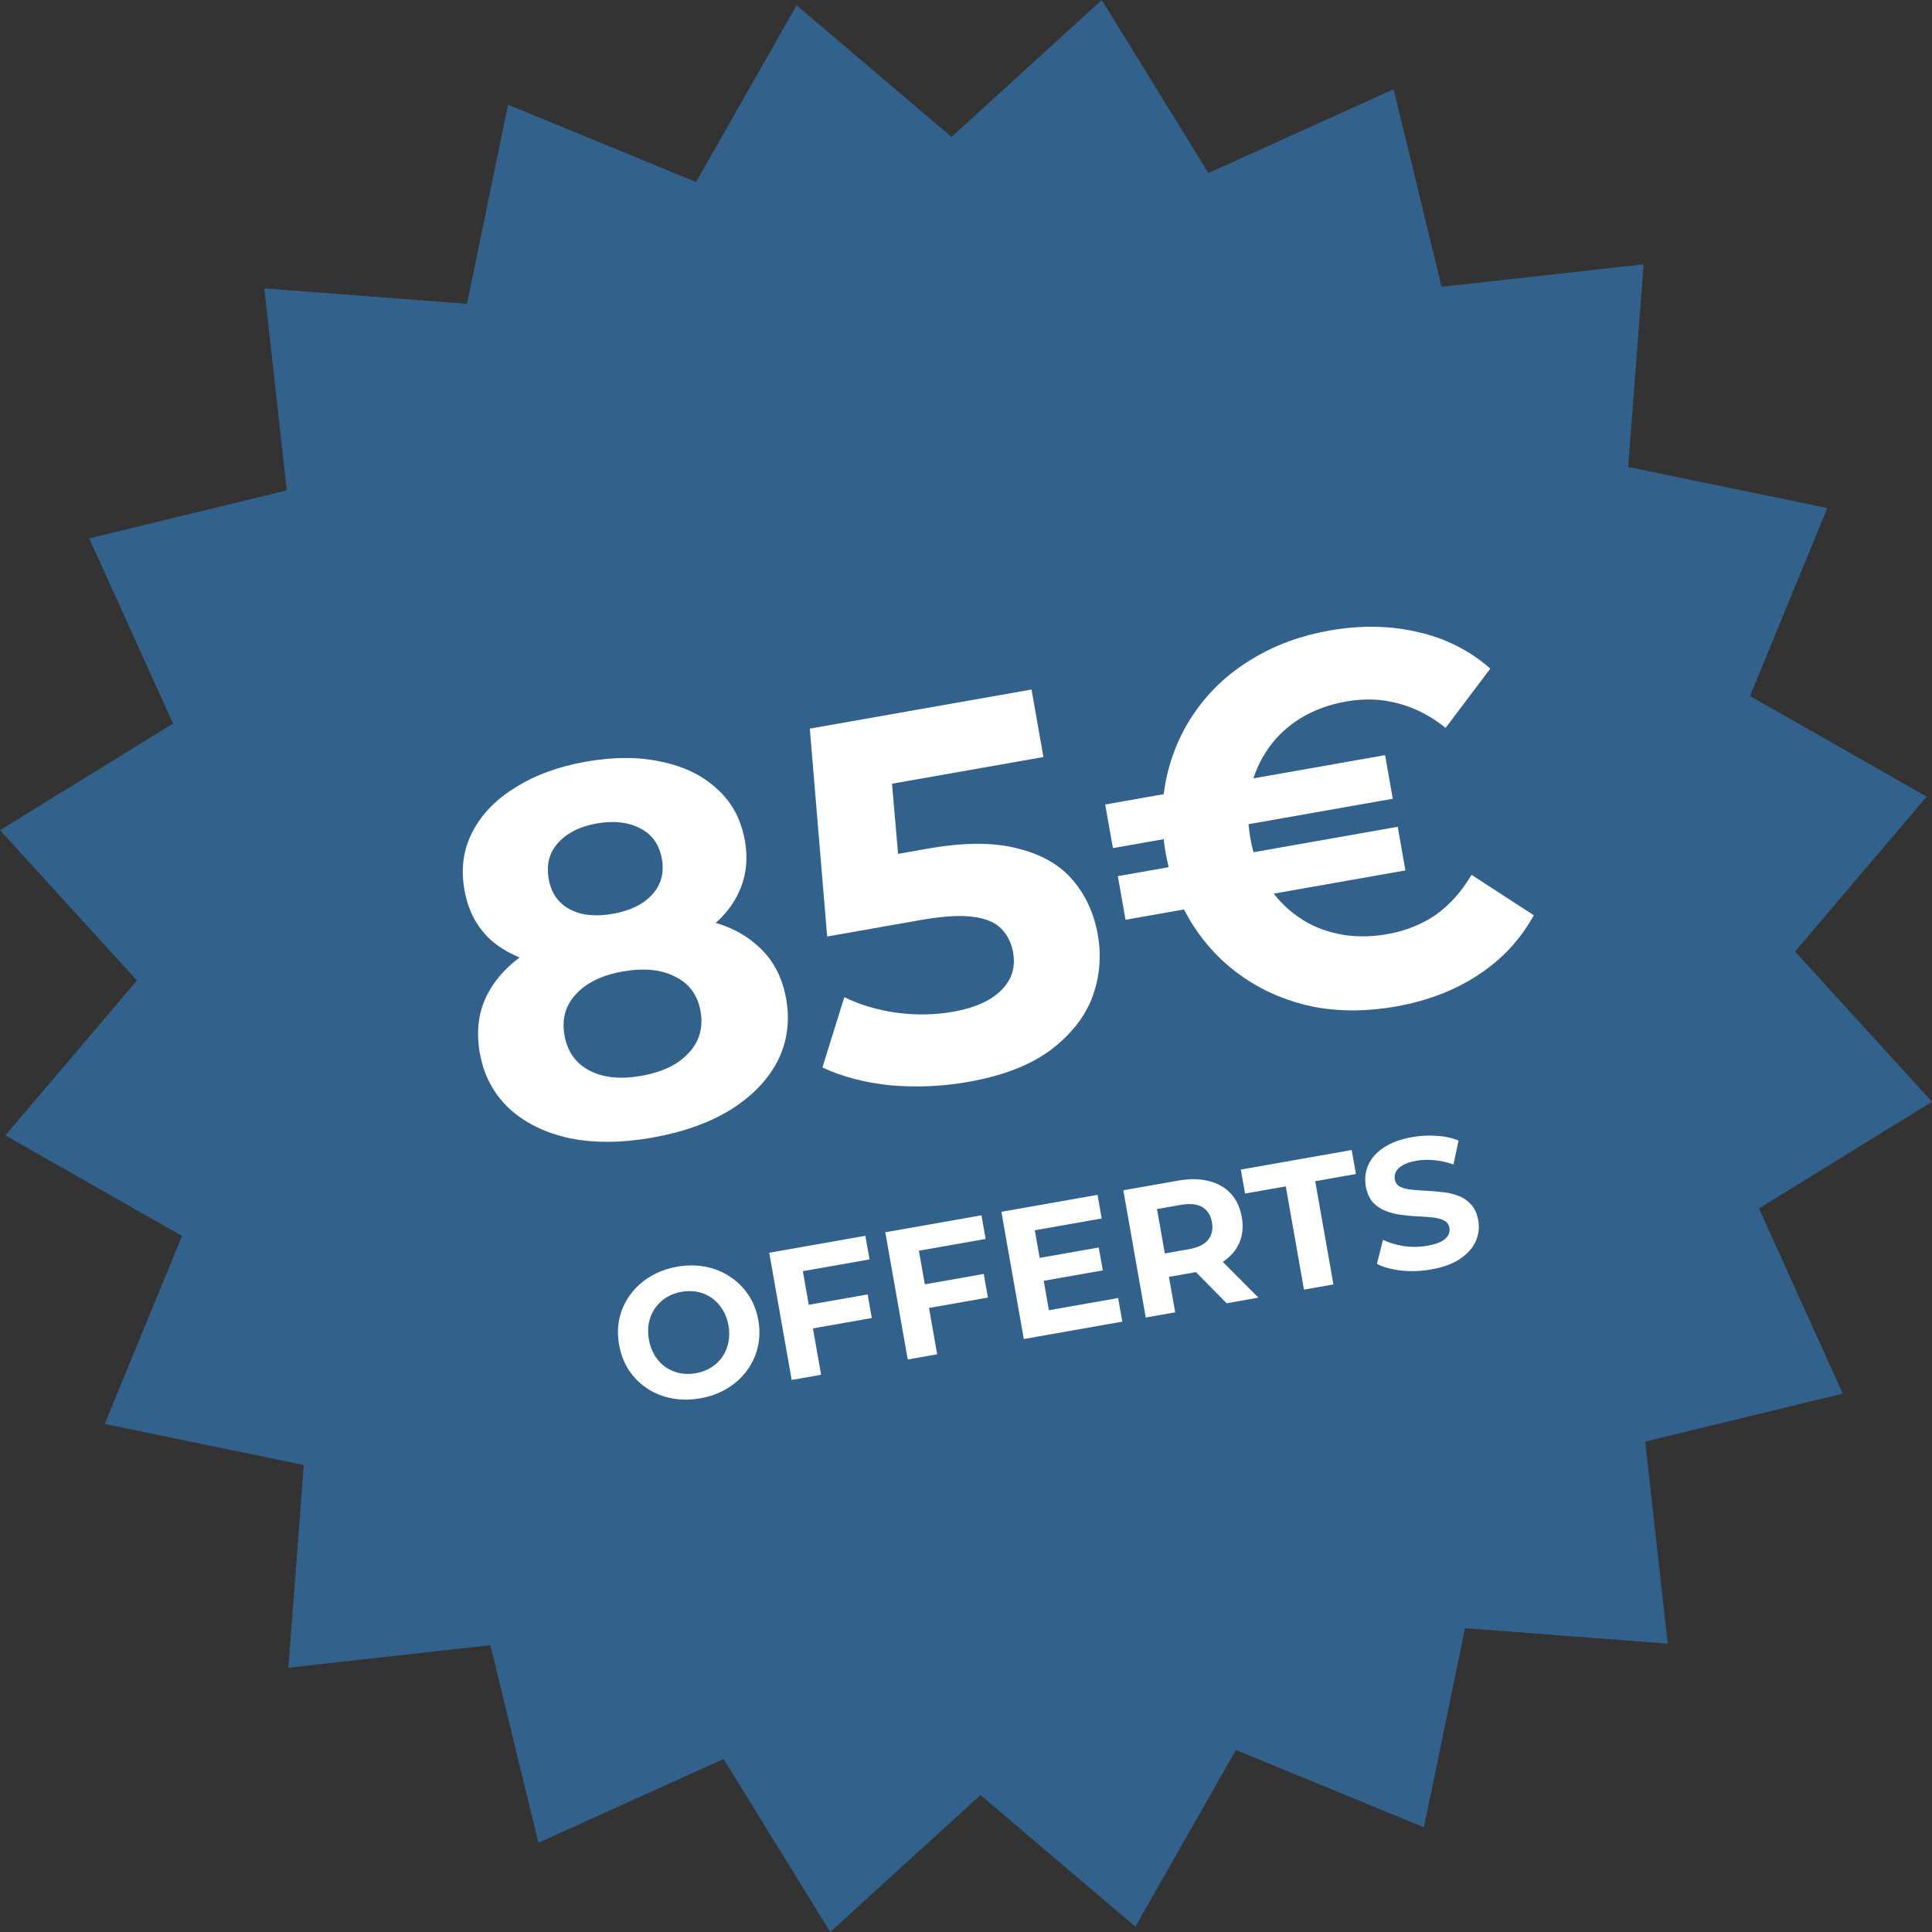
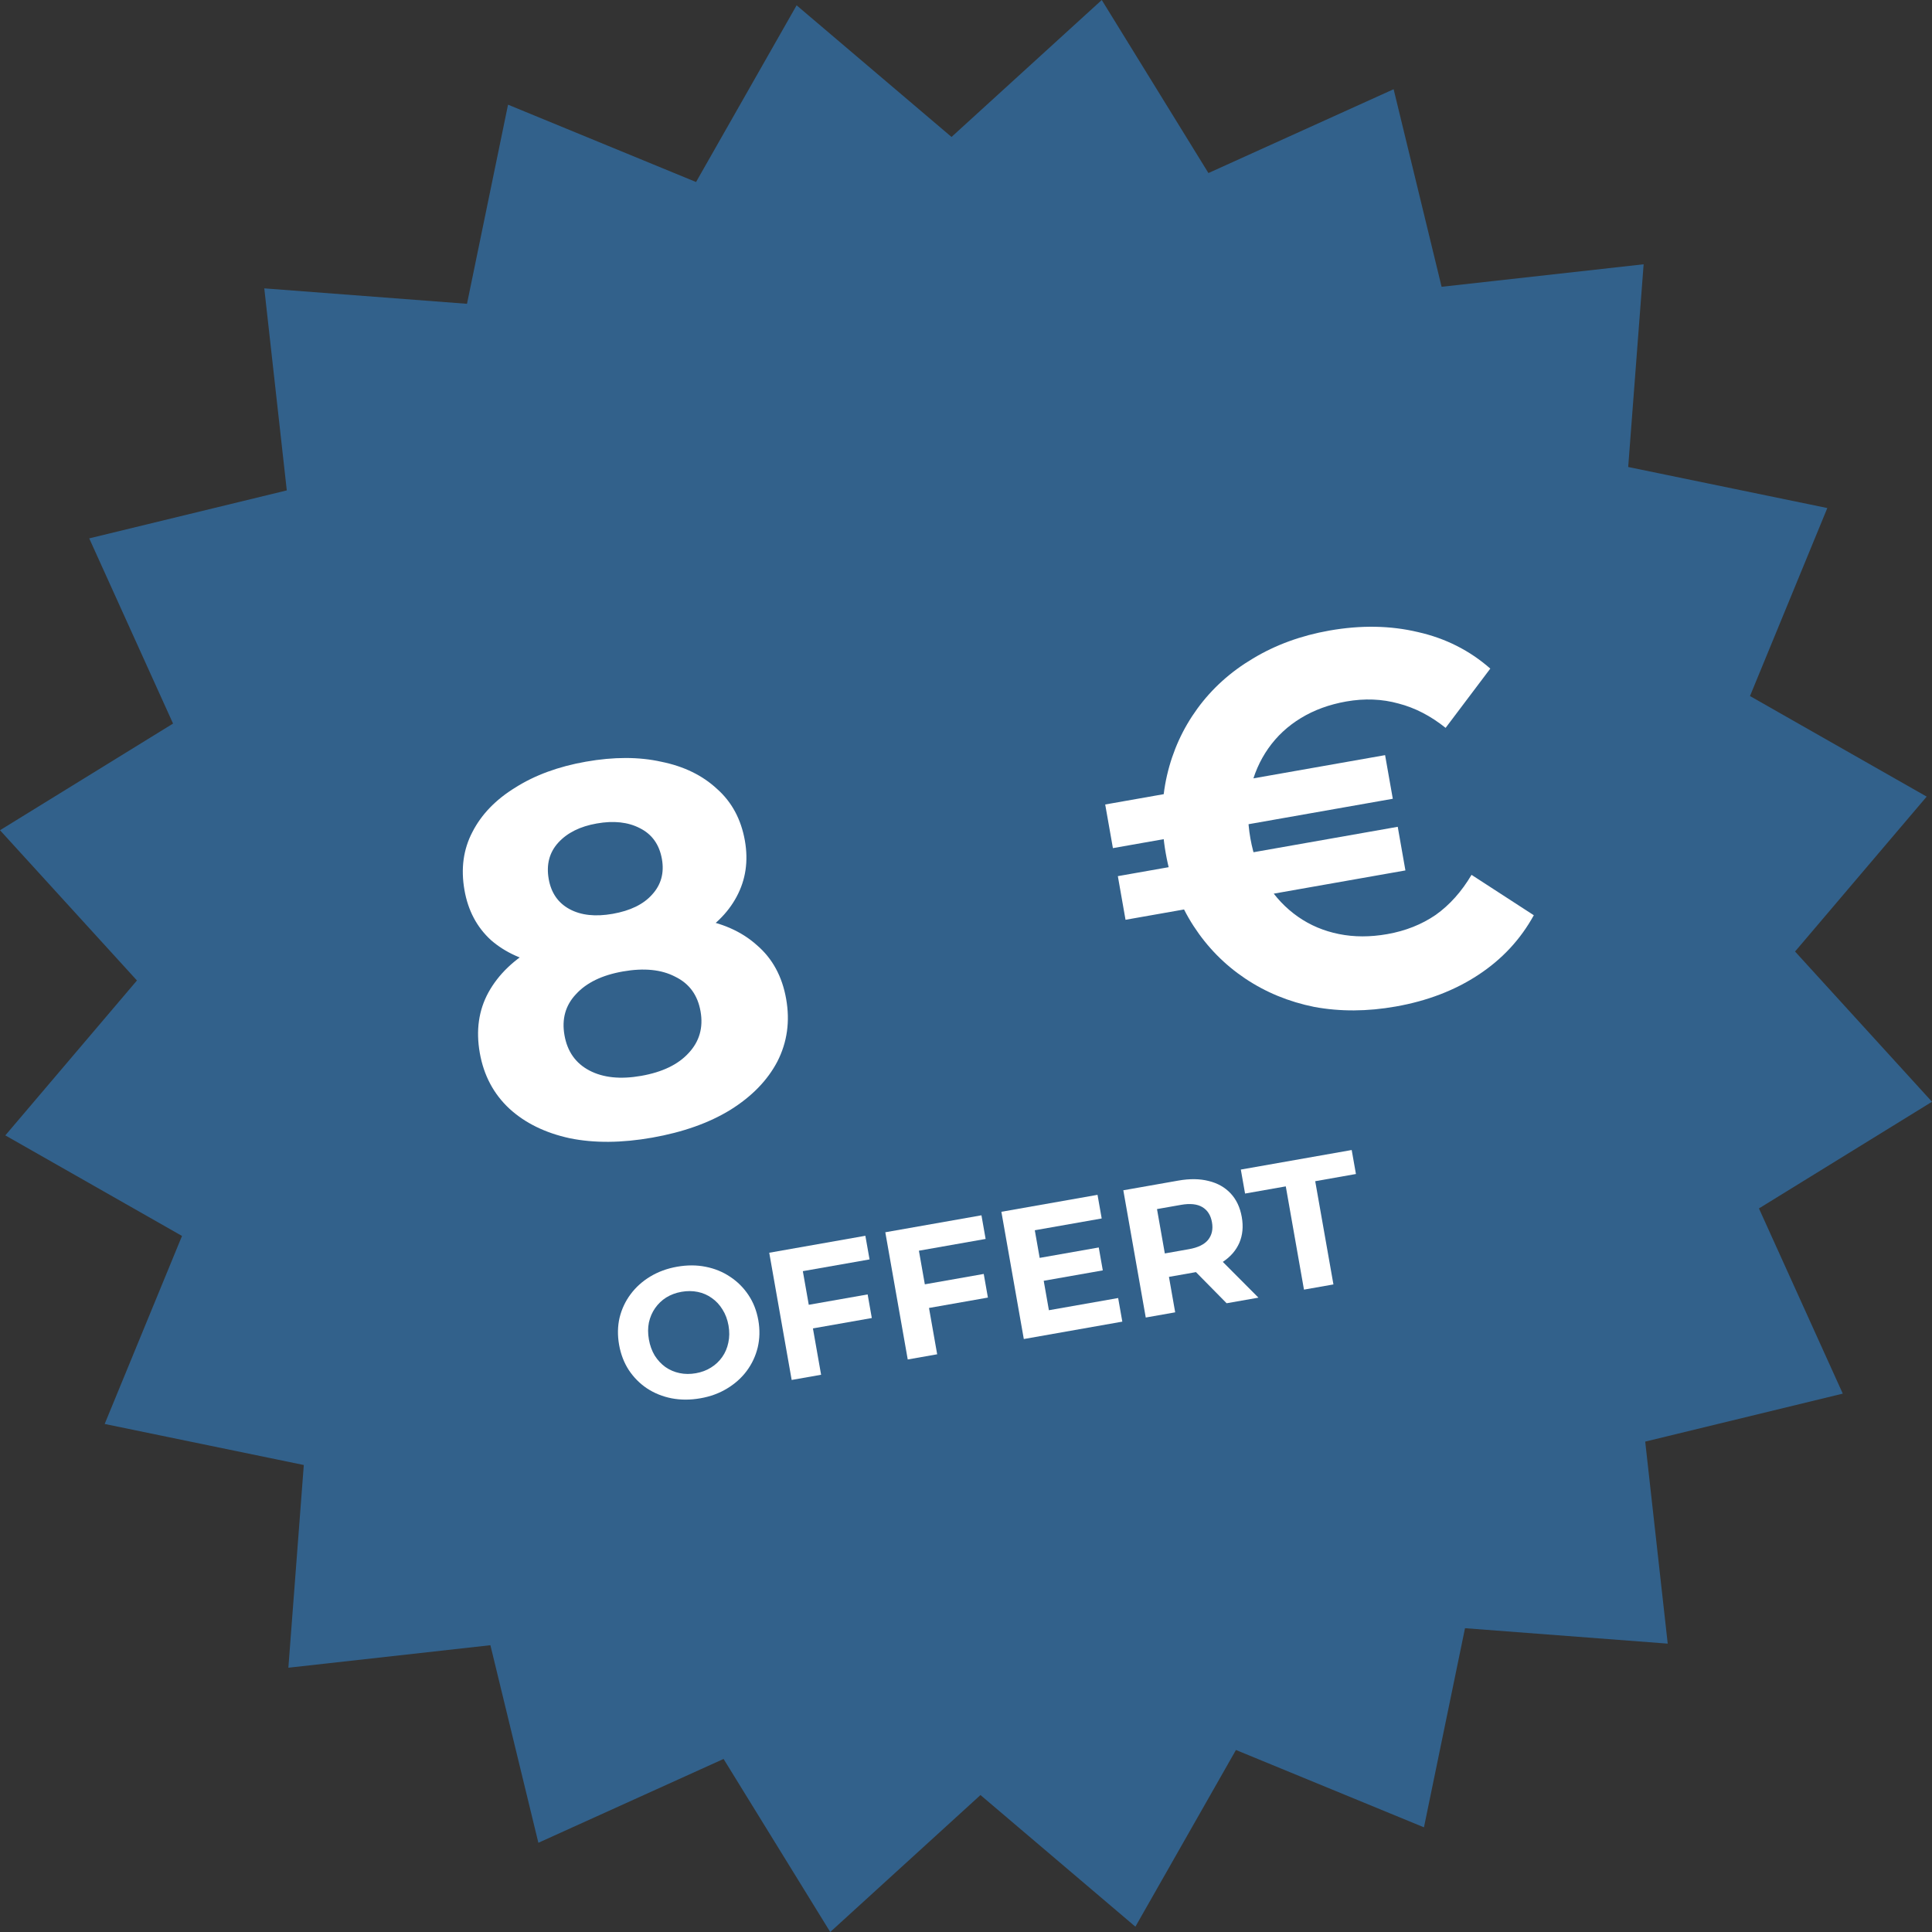
<svg xmlns="http://www.w3.org/2000/svg" width="77" height="77" viewBox="0 0 77 77" fill="none">
  <rect x="0" y="0" width="77" height="77" fill="#333333" stroke="none" />
  <path d="M31.749 0.212L37.923 5.458L43.911 0L48.162 6.897L55.543 3.556L57.455 11.43L65.507 10.533L64.892 18.612L72.828 20.248L69.746 27.741L76.788 31.749L71.542 37.923L77 43.911L70.103 48.162L73.444 55.543L65.57 57.455L66.467 65.507L58.388 64.892L56.752 72.828L49.259 69.746L45.251 76.788L39.077 71.542L33.089 77L28.838 70.103L21.457 73.444L19.545 65.57L11.493 66.467L12.108 58.388L4.172 56.752L7.254 49.259L0.212 45.251L5.458 39.077L0 33.089L6.897 28.838L3.556 21.457L11.43 19.545L10.533 11.493L18.612 12.108L20.248 4.172L27.741 7.254L31.749 0.212Z" fill="#32618B" />
  <path d="M27.918 55.728C27.517 55.799 27.134 55.8 26.768 55.73C26.407 55.659 26.08 55.527 25.787 55.335C25.499 55.142 25.257 54.898 25.061 54.604C24.869 54.309 24.741 53.973 24.674 53.597C24.608 53.22 24.614 52.861 24.693 52.518C24.777 52.175 24.923 51.862 25.133 51.581C25.342 51.3 25.604 51.065 25.919 50.875C26.235 50.685 26.59 50.555 26.986 50.485C27.387 50.415 27.765 50.415 28.122 50.487C28.483 50.558 28.807 50.69 29.095 50.883C29.388 51.075 29.633 51.318 29.829 51.612C30.024 51.902 30.155 52.237 30.223 52.618C30.289 52.995 30.281 53.358 30.198 53.706C30.114 54.049 29.967 54.361 29.758 54.642C29.553 54.917 29.292 55.15 28.977 55.34C28.667 55.529 28.314 55.659 27.918 55.728ZM27.735 54.73C27.961 54.69 28.162 54.615 28.337 54.504C28.517 54.393 28.666 54.252 28.785 54.082C28.905 53.911 28.985 53.72 29.028 53.509C29.075 53.296 29.077 53.069 29.035 52.828C28.992 52.586 28.912 52.374 28.795 52.19C28.683 52.006 28.542 51.854 28.372 51.735C28.206 51.615 28.02 51.533 27.813 51.49C27.606 51.447 27.389 51.445 27.162 51.485C26.935 51.525 26.732 51.601 26.552 51.712C26.378 51.822 26.231 51.963 26.111 52.133C25.992 52.304 25.909 52.495 25.862 52.708C25.819 52.919 25.819 53.146 25.862 53.387C25.904 53.624 25.981 53.837 26.094 54.026C26.211 54.21 26.352 54.361 26.518 54.482C26.689 54.601 26.877 54.682 27.084 54.725C27.291 54.769 27.508 54.77 27.735 54.73Z" fill="white" />
  <path d="M32.146 52.018L34.58 51.589L34.746 52.53L32.312 52.959L32.146 52.018ZM32.725 54.791L31.552 54.998L30.658 49.928L34.489 49.252L34.656 50.194L31.997 50.662L32.725 54.791Z" fill="white" />
  <path d="M36.773 51.202L39.207 50.773L39.373 51.715L36.939 52.144L36.773 51.202ZM37.351 53.975L36.178 54.182L35.284 49.112L39.116 48.436L39.282 49.378L36.623 49.847L37.351 53.975Z" fill="white" />
  <path d="M41.35 50.148L43.791 49.718L43.952 50.631L41.511 51.061L41.35 50.148ZM41.804 52.219L44.564 51.733L44.73 52.674L40.804 53.367L39.91 48.296L43.742 47.62L43.908 48.562L41.242 49.032L41.804 52.219Z" fill="white" />
  <path d="M45.664 52.51L44.77 47.439L46.965 47.052C47.419 46.972 47.823 46.978 48.178 47.07C48.532 47.157 48.822 47.322 49.05 47.566C49.277 47.81 49.424 48.122 49.491 48.504C49.558 48.88 49.526 49.222 49.396 49.529C49.265 49.831 49.048 50.083 48.745 50.286C48.442 50.489 48.064 50.63 47.61 50.71L46.067 50.982L46.498 50.376L46.837 52.303L45.664 52.51ZM48.887 51.941L47.295 50.325L48.548 50.104L50.155 51.718L48.887 51.941ZM46.521 50.506L45.902 50.048L47.38 49.787C47.742 49.724 47.999 49.599 48.15 49.413C48.301 49.222 48.352 48.989 48.303 48.713C48.254 48.433 48.126 48.232 47.92 48.109C47.714 47.986 47.43 47.956 47.068 48.02L45.59 48.28L46.014 47.631L46.521 50.506Z" fill="white" />
  <path d="M51.97 51.398L51.245 47.283L49.622 47.569L49.453 46.613L53.872 45.834L54.041 46.79L52.418 47.077L53.144 51.191L51.97 51.398Z" fill="white" />
-   <path d="M57.044 50.593C56.638 50.664 56.24 50.68 55.849 50.639C55.458 50.594 55.133 50.504 54.876 50.37L55.118 49.416C55.363 49.532 55.641 49.615 55.954 49.665C56.27 49.709 56.581 49.704 56.885 49.65C57.117 49.609 57.299 49.554 57.431 49.486C57.567 49.413 57.662 49.329 57.715 49.235C57.768 49.141 57.786 49.041 57.767 48.934C57.743 48.799 57.671 48.702 57.551 48.644C57.431 48.58 57.279 48.54 57.097 48.522C56.913 48.5 56.712 48.485 56.492 48.479C56.276 48.468 56.055 48.447 55.831 48.417C55.611 48.386 55.405 48.332 55.213 48.257C55.02 48.181 54.853 48.066 54.711 47.912C54.574 47.757 54.482 47.544 54.434 47.274C54.383 46.984 54.414 46.707 54.527 46.443C54.644 46.174 54.847 45.941 55.136 45.746C55.429 45.545 55.815 45.402 56.293 45.318C56.611 45.262 56.932 45.245 57.255 45.268C57.577 45.286 57.869 45.349 58.132 45.457L57.927 46.411C57.666 46.318 57.412 46.261 57.165 46.24C56.916 46.214 56.678 46.221 56.452 46.261C56.224 46.301 56.043 46.36 55.908 46.439C55.772 46.517 55.681 46.606 55.633 46.704C55.585 46.797 55.571 46.899 55.59 47.01C55.613 47.141 55.685 47.237 55.806 47.301C55.926 47.359 56.077 47.397 56.259 47.415C56.441 47.433 56.641 47.447 56.857 47.459C57.078 47.47 57.298 47.488 57.517 47.514C57.74 47.54 57.948 47.59 58.141 47.666C58.333 47.741 58.498 47.857 58.635 48.012C58.777 48.166 58.871 48.376 58.918 48.642C58.968 48.927 58.934 49.201 58.817 49.466C58.699 49.731 58.494 49.964 58.2 50.165C57.912 50.365 57.526 50.508 57.044 50.593Z" fill="white" />
  <path d="M25.991 45.341C24.777 45.555 23.683 45.563 22.709 45.365C21.733 45.153 20.931 44.761 20.304 44.188C19.674 43.602 19.28 42.861 19.122 41.964C18.964 41.067 19.078 40.264 19.465 39.556C19.864 38.831 20.491 38.23 21.345 37.752C22.198 37.26 23.238 36.906 24.466 36.69C25.707 36.471 26.813 36.447 27.782 36.617C28.762 36.772 29.557 37.122 30.165 37.669C30.785 38.2 31.174 38.914 31.332 39.811C31.491 40.708 31.374 41.539 30.983 42.305C30.589 43.058 29.963 43.702 29.104 44.237C28.257 44.756 27.219 45.124 25.991 45.341ZM25.557 42.878C26.398 42.73 27.028 42.426 27.445 41.969C27.876 41.509 28.035 40.954 27.92 40.306C27.806 39.657 27.469 39.198 26.909 38.926C26.36 38.639 25.665 38.57 24.823 38.718C23.995 38.864 23.373 39.166 22.956 39.623C22.536 40.067 22.383 40.614 22.498 41.262C22.612 41.91 22.944 42.378 23.492 42.666C24.041 42.953 24.729 43.024 25.557 42.878ZM24.765 38.387C23.647 38.584 22.641 38.605 21.746 38.45C20.864 38.292 20.138 37.965 19.567 37.468C19.007 36.955 18.655 36.292 18.512 35.478C18.361 34.622 18.466 33.85 18.828 33.16C19.188 32.456 19.76 31.865 20.543 31.385C21.324 30.892 22.259 30.549 23.349 30.357C24.467 30.16 25.47 30.161 26.358 30.36C27.258 30.542 27.998 30.903 28.576 31.441C29.166 31.963 29.537 32.652 29.688 33.507C29.831 34.321 29.721 35.066 29.356 35.742C29.003 36.402 28.432 36.958 27.644 37.41C26.856 37.862 25.896 38.187 24.765 38.387ZM24.418 36.421C25.122 36.297 25.646 36.041 25.99 35.653C26.348 35.263 26.478 34.791 26.381 34.239C26.279 33.66 25.986 33.249 25.502 33.007C25.032 32.763 24.459 32.7 23.783 32.82C23.121 32.936 22.611 33.19 22.253 33.58C21.895 33.971 21.767 34.456 21.869 35.035C21.967 35.587 22.243 35.986 22.699 36.233C23.155 36.48 23.728 36.542 24.418 36.421Z" fill="white" />
-   <path d="M38.578 43.121C37.57 43.299 36.547 43.344 35.507 43.257C34.479 43.154 33.569 42.916 32.778 42.544L33.65 39.744C34.273 40.047 34.963 40.252 35.722 40.36C36.495 40.466 37.253 40.453 37.998 40.321C38.84 40.173 39.473 39.891 39.898 39.474C40.322 39.058 40.482 38.553 40.377 37.96C40.312 37.587 40.157 37.273 39.913 37.018C39.668 36.762 39.285 36.602 38.761 36.538C38.251 36.471 37.555 36.516 36.672 36.672L32.967 37.325L32.275 29.039L41.112 27.481L41.586 30.171L33.949 31.518L35.418 29.68L35.926 35.587L33.917 34.362L36.98 33.822C38.415 33.569 39.603 33.566 40.542 33.812C41.494 34.043 42.229 34.461 42.748 35.067C43.267 35.672 43.603 36.403 43.754 37.258C43.904 38.113 43.83 38.944 43.532 39.751C43.23 40.544 42.672 41.247 41.855 41.861C41.05 42.458 39.957 42.878 38.578 43.121Z" fill="white" />
-   <path d="M44.858 36.658L44.552 34.919L55.707 32.952L56.013 34.691L44.858 36.658ZM44.355 33.802L44.048 32.063L55.203 30.096L55.51 31.835L44.355 33.802ZM55.625 40.115C54.494 40.315 53.414 40.321 52.385 40.132C51.367 39.927 50.447 39.549 49.624 38.997C48.801 38.445 48.116 37.748 47.569 36.905C47.022 36.063 46.653 35.096 46.461 34.007C46.268 32.916 46.285 31.882 46.511 30.903C46.737 29.925 47.142 29.035 47.726 28.235C48.311 27.435 49.047 26.772 49.936 26.245C50.836 25.702 51.852 25.331 52.983 25.131C54.239 24.91 55.416 24.93 56.515 25.192C57.611 25.439 58.572 25.924 59.396 26.647L57.615 29.009C57.019 28.531 56.392 28.208 55.737 28.039C55.078 27.856 54.384 27.829 53.653 27.958C52.977 28.078 52.375 28.297 51.848 28.618C51.322 28.938 50.888 29.342 50.547 29.829C50.206 30.316 49.968 30.863 49.833 31.47C49.712 32.075 49.712 32.722 49.834 33.412C49.956 34.102 50.177 34.71 50.497 35.237C50.832 35.761 51.242 36.194 51.729 36.535C52.216 36.876 52.762 37.106 53.366 37.227C53.971 37.349 54.611 37.349 55.287 37.23C56.019 37.101 56.663 36.845 57.222 36.462C57.778 36.066 58.253 35.534 58.648 34.867L61.13 36.477C60.602 37.438 59.867 38.23 58.923 38.851C57.98 39.473 56.881 39.894 55.625 40.115Z" fill="white" />
+   <path d="M44.858 36.658L44.552 34.919L55.707 32.952L56.013 34.691L44.858 36.658M44.355 33.802L44.048 32.063L55.203 30.096L55.51 31.835L44.355 33.802ZM55.625 40.115C54.494 40.315 53.414 40.321 52.385 40.132C51.367 39.927 50.447 39.549 49.624 38.997C48.801 38.445 48.116 37.748 47.569 36.905C47.022 36.063 46.653 35.096 46.461 34.007C46.268 32.916 46.285 31.882 46.511 30.903C46.737 29.925 47.142 29.035 47.726 28.235C48.311 27.435 49.047 26.772 49.936 26.245C50.836 25.702 51.852 25.331 52.983 25.131C54.239 24.91 55.416 24.93 56.515 25.192C57.611 25.439 58.572 25.924 59.396 26.647L57.615 29.009C57.019 28.531 56.392 28.208 55.737 28.039C55.078 27.856 54.384 27.829 53.653 27.958C52.977 28.078 52.375 28.297 51.848 28.618C51.322 28.938 50.888 29.342 50.547 29.829C50.206 30.316 49.968 30.863 49.833 31.47C49.712 32.075 49.712 32.722 49.834 33.412C49.956 34.102 50.177 34.71 50.497 35.237C50.832 35.761 51.242 36.194 51.729 36.535C52.216 36.876 52.762 37.106 53.366 37.227C53.971 37.349 54.611 37.349 55.287 37.23C56.019 37.101 56.663 36.845 57.222 36.462C57.778 36.066 58.253 35.534 58.648 34.867L61.13 36.477C60.602 37.438 59.867 38.23 58.923 38.851C57.98 39.473 56.881 39.894 55.625 40.115Z" fill="white" />
</svg>